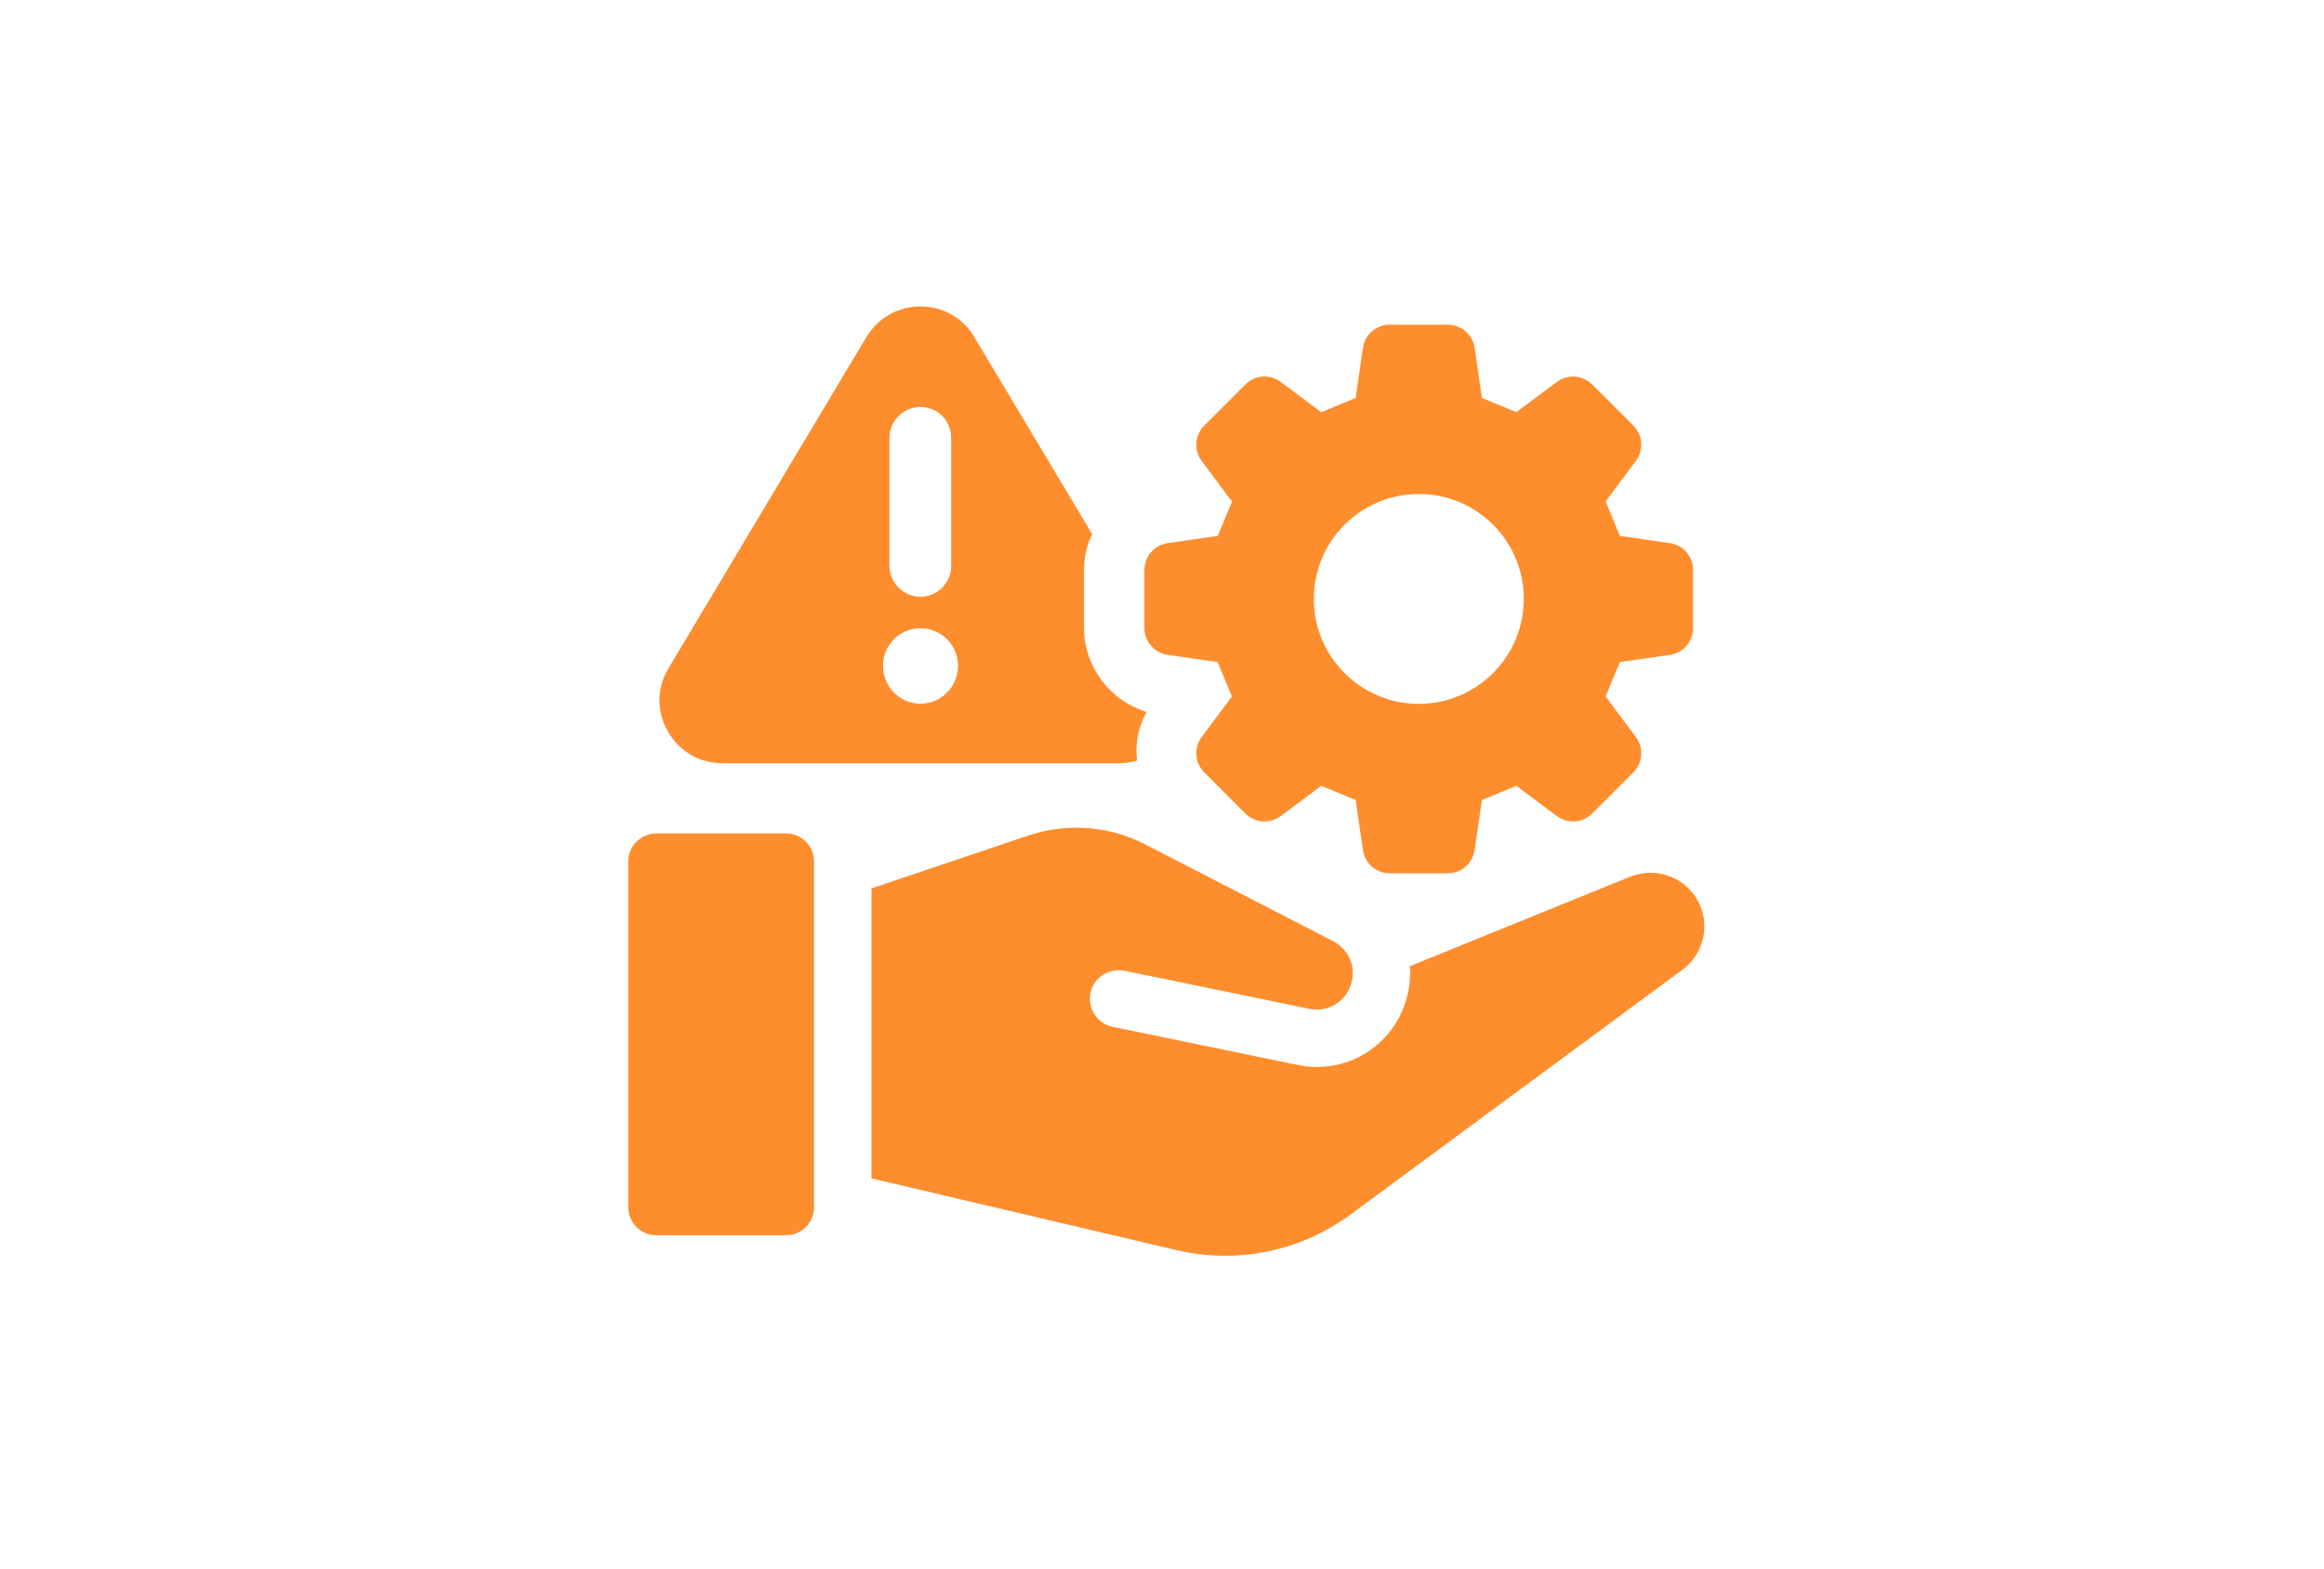
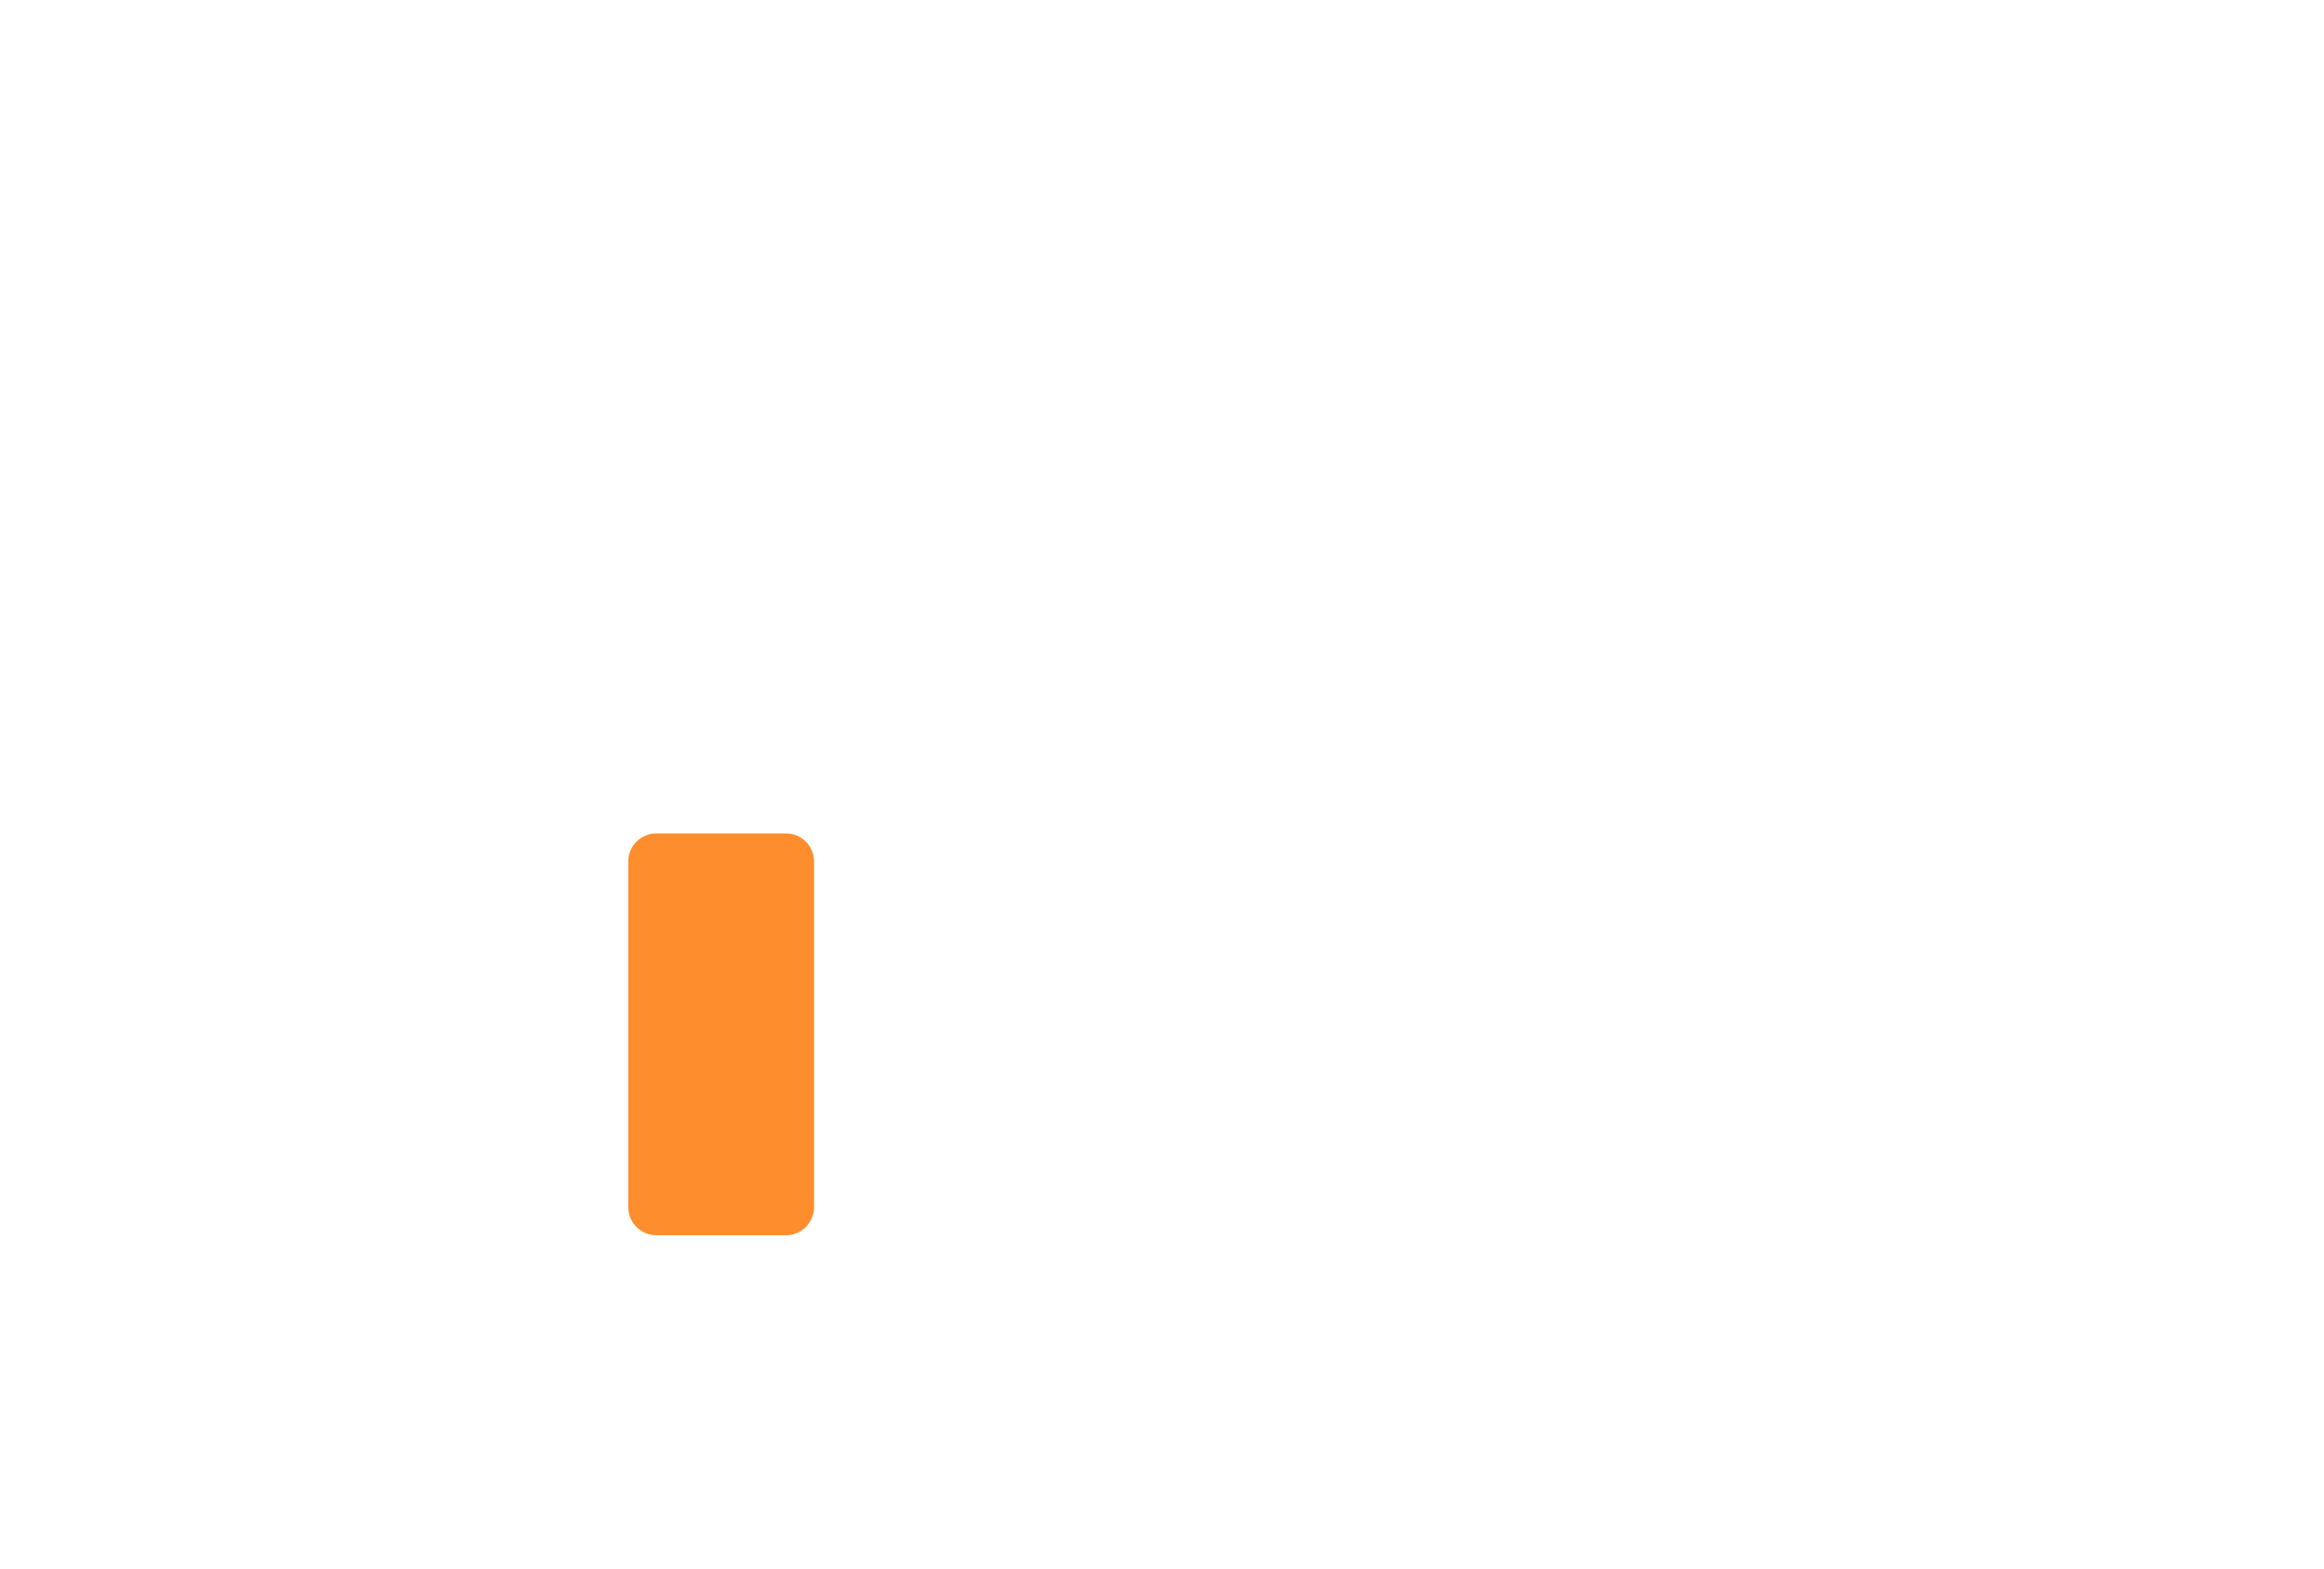
<svg xmlns="http://www.w3.org/2000/svg" id="Layer_1" data-name="Layer 1" viewBox="0 0 400 270">
  <defs>
    <style>
      .cls-1 {
        fill: #fe8d2d;
      }
    </style>
  </defs>
-   <path class="cls-1" d="M293.17,157.63c-.59-2.71-2.32-5.03-4.73-6.31-2.42-1.28-5.33-1.43-7.89-.4l-37.88,15.39c.15,2.07-.1,4.19-.79,6.26-2.51,7.79-10.46,12.43-18.49,10.75l-31.86-6.56c-2.66-.54-4.39-3.16-3.85-5.82.54-2.66,3.16-4.34,5.82-3.85l31.86,6.56c3.11.64,6.17-1.13,7.15-4.14.99-2.91-.29-6.07-3.06-7.5l-32.25-16.62c-6.21-3.26-13.66-3.8-20.32-1.53l-26.88,9.07v49.91l52.43,12.33c10.45,2.47,21.4.25,30.03-6.12l57.11-42.12c2.91-2.12,4.29-5.82,3.6-9.32Z" />
  <path class="cls-1" d="M112.97,143.46h22.31c2.67,0,4.83,2.17,4.83,4.83v59.51c0,2.67-2.17,4.83-4.83,4.83h-22.31c-2.67,0-4.83-2.17-4.83-4.83v-59.51c0-2.67,2.17-4.83,4.83-4.83Z" />
-   <path class="cls-1" d="M124.28,131.38h68.31c1.11,0,2.15-.15,3.12-.45-.37-2.9.22-5.79,1.63-8.39-6.31-1.93-10.76-7.8-10.76-14.48v-9.95c0-2.15.45-4.31,1.41-6.16l-20.34-34c-1.93-3.27-5.42-5.2-9.21-5.2s-7.28,1.93-9.28,5.2l-34.15,57.17c-2,3.34-2,7.42-.07,10.76,1.93,3.42,5.42,5.49,9.35,5.49ZM153.09,75.4c0-2.97,2.38-5.35,5.35-5.35s5.27,2.38,5.27,5.35v21.98c0,2.97-2.38,5.35-5.27,5.35s-5.35-2.38-5.35-5.35v-21.98ZM158.44,108.14c3.56,0,6.46,2.9,6.46,6.46s-2.89,6.53-6.46,6.53-6.46-2.9-6.46-6.53,2.9-6.46,6.46-6.46Z" />
-   <path class="cls-1" d="M200.97,112.72l8.61,1.25c1.08,2.61,1.37,3.31,2.45,5.92l-5.2,6.97c-1.39,1.86-1.2,4.46.45,6.1l7.06,7.07c1.64,1.64,4.24,1.82,6.1.44l6.97-5.21c2.61,1.08,3.31,1.37,5.92,2.45l1.25,8.61c.33,2.3,2.3,4,4.62,4h9.99c2.32,0,4.29-1.7,4.62-4l1.25-8.61c2.61-1.08,3.31-1.36,5.92-2.45l6.98,5.21c1.86,1.39,4.45,1.2,6.09-.44l7.07-7.07c1.64-1.64,1.83-4.24.44-6.1l-5.21-6.97c1.08-2.61,1.37-3.31,2.45-5.92l8.61-1.25c2.3-.33,4-2.3,4-4.62v-9.99c0-2.32-1.71-4.29-4-4.62l-8.61-1.25c-1.08-2.61-1.37-3.31-2.45-5.92l5.21-6.97c1.39-1.86,1.2-4.46-.44-6.1l-7.07-7.06c-1.64-1.64-4.24-1.83-6.09-.44l-6.98,5.2c-2.61-1.08-3.31-1.37-5.92-2.45l-1.25-8.61c-.33-2.3-2.3-4-4.62-4h-9.99c-2.32,0-4.29,1.7-4.62,4l-1.25,8.61c-2.61,1.08-3.31,1.37-5.92,2.45l-6.97-5.2c-1.86-1.39-4.46-1.2-6.1.44l-7.06,7.06c-1.64,1.64-1.83,4.24-.45,6.1l5.22,6.99c-1.08,2.6-1.37,3.3-2.45,5.9l-8.63,1.25c-2.3.33-4,2.3-4,4.62v9.99c0,2.32,1.7,4.29,4,4.62ZM244.2,85.03c9.98,0,18.07,8.08,18.07,18.06s-8.09,18.07-18.07,18.07-18.07-8.09-18.07-18.07,8.09-18.06,18.07-18.06Z" />
</svg>